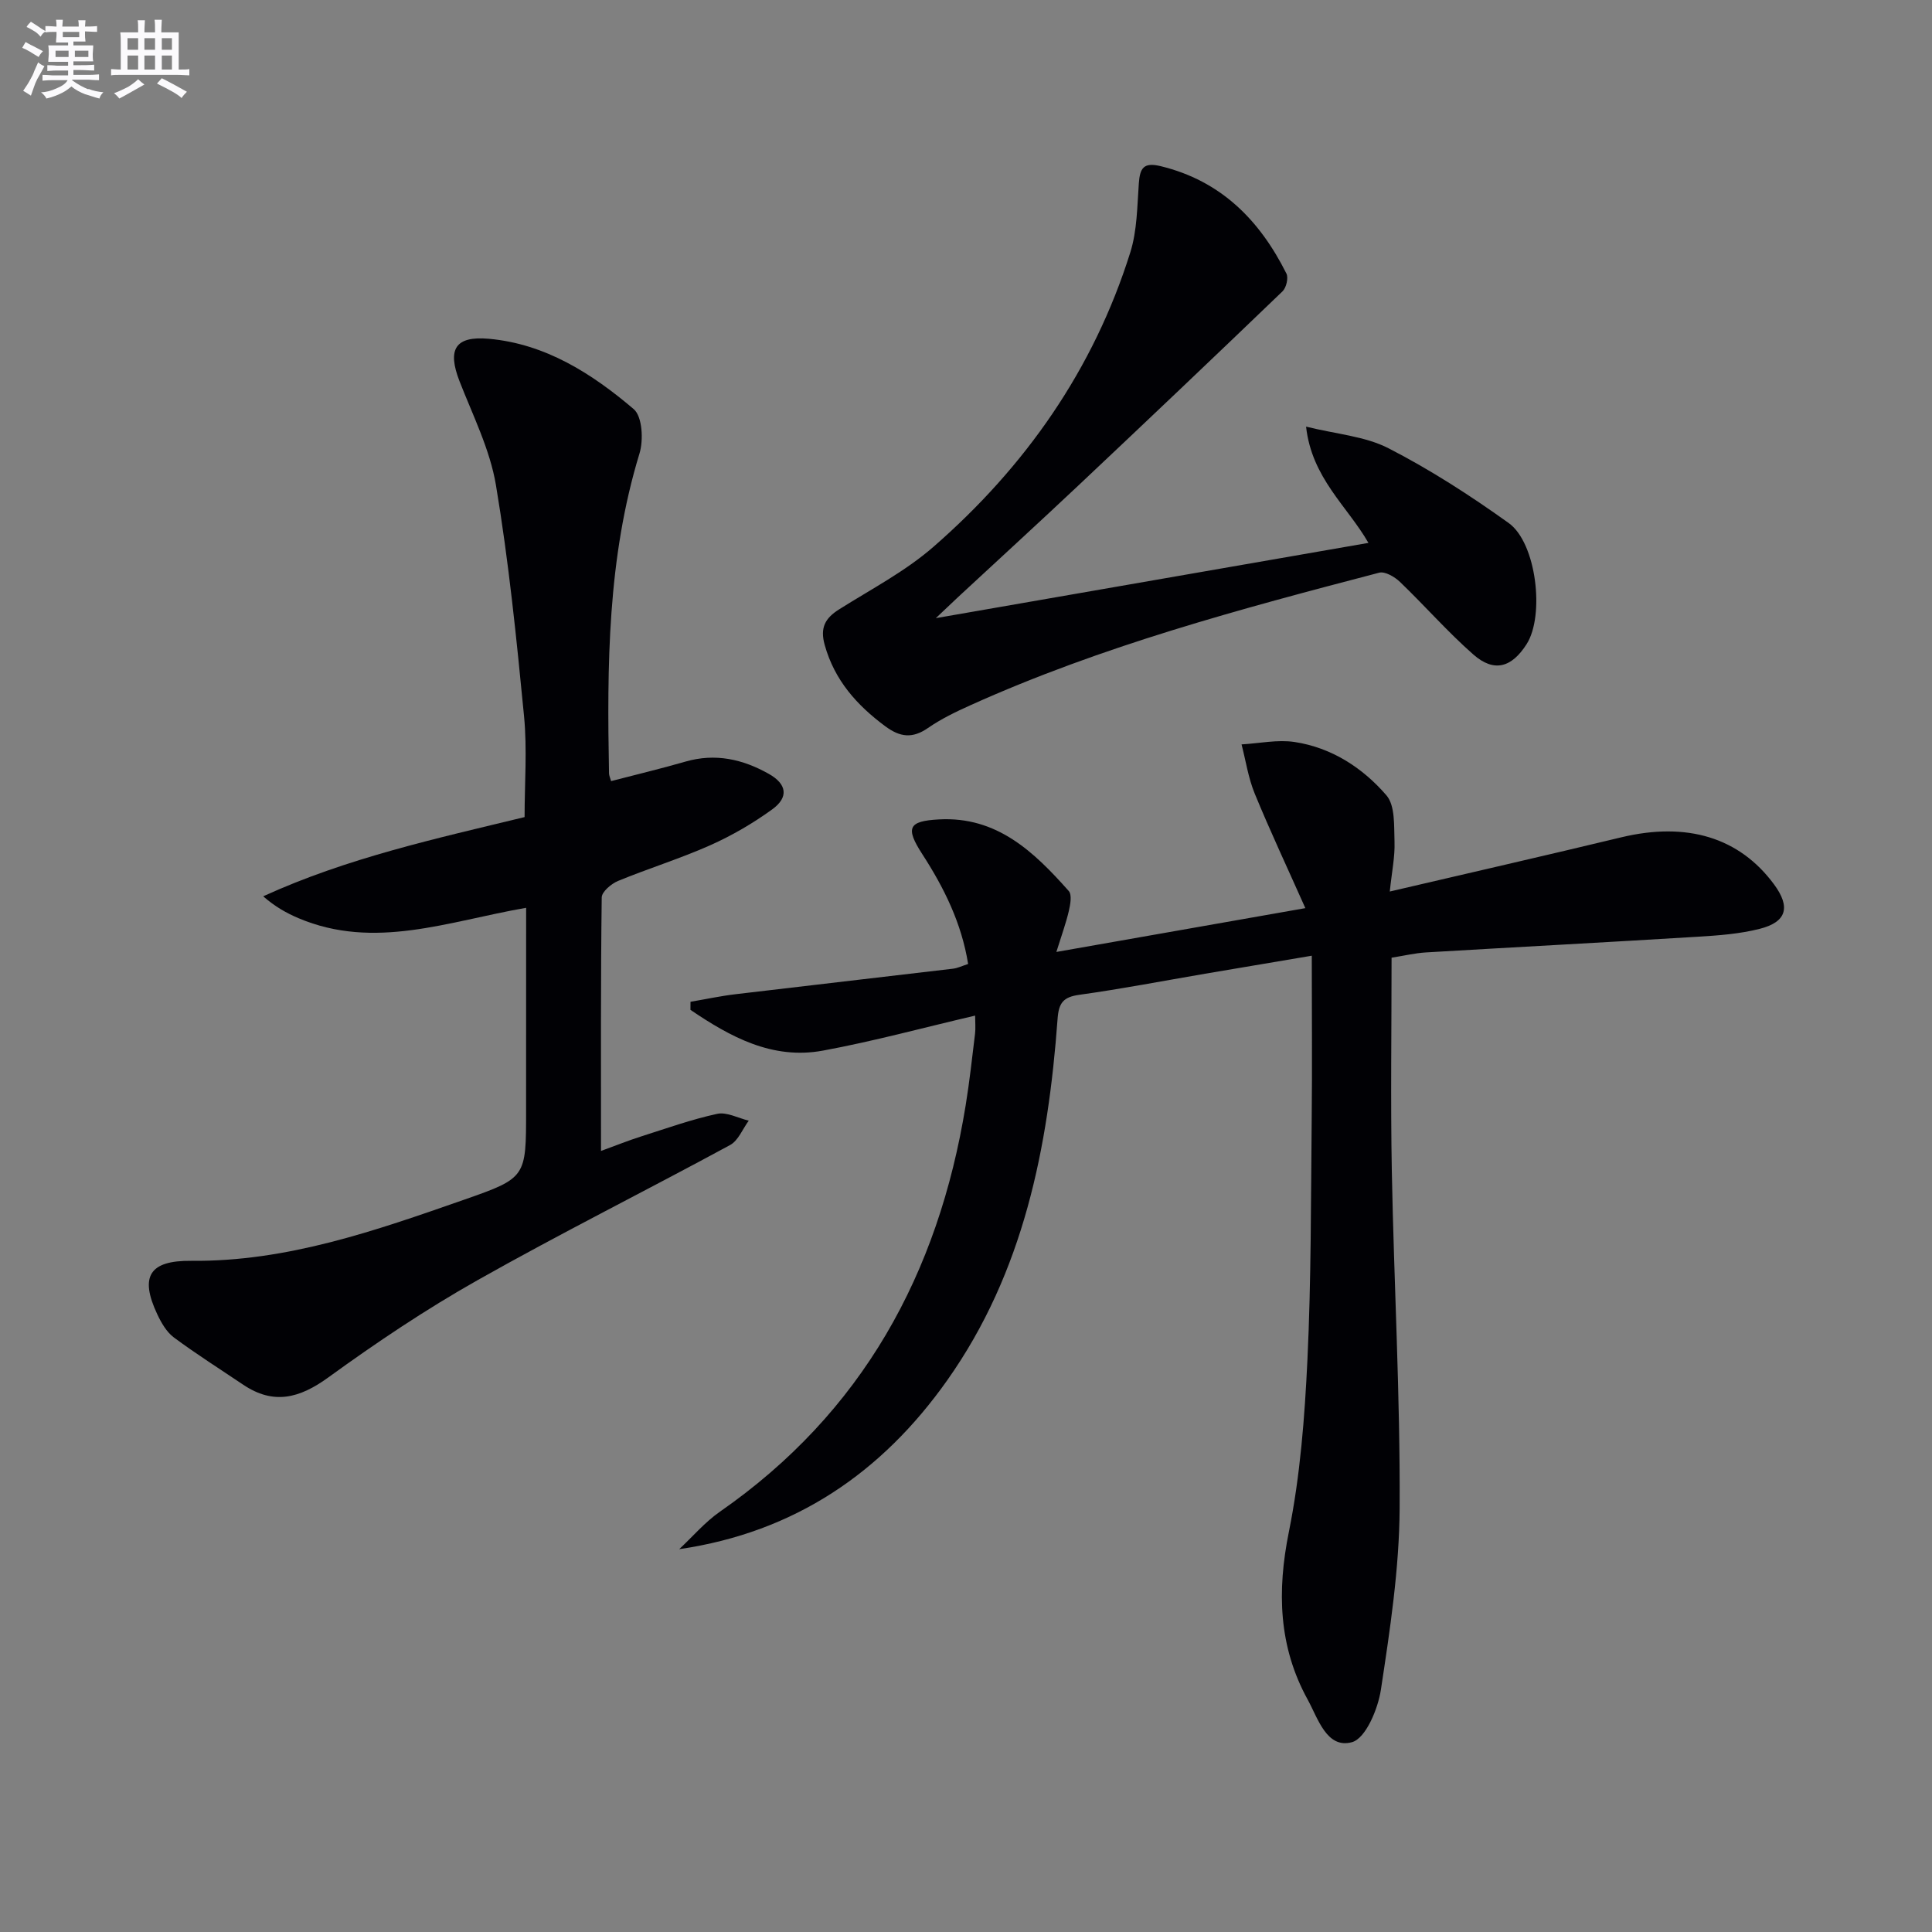
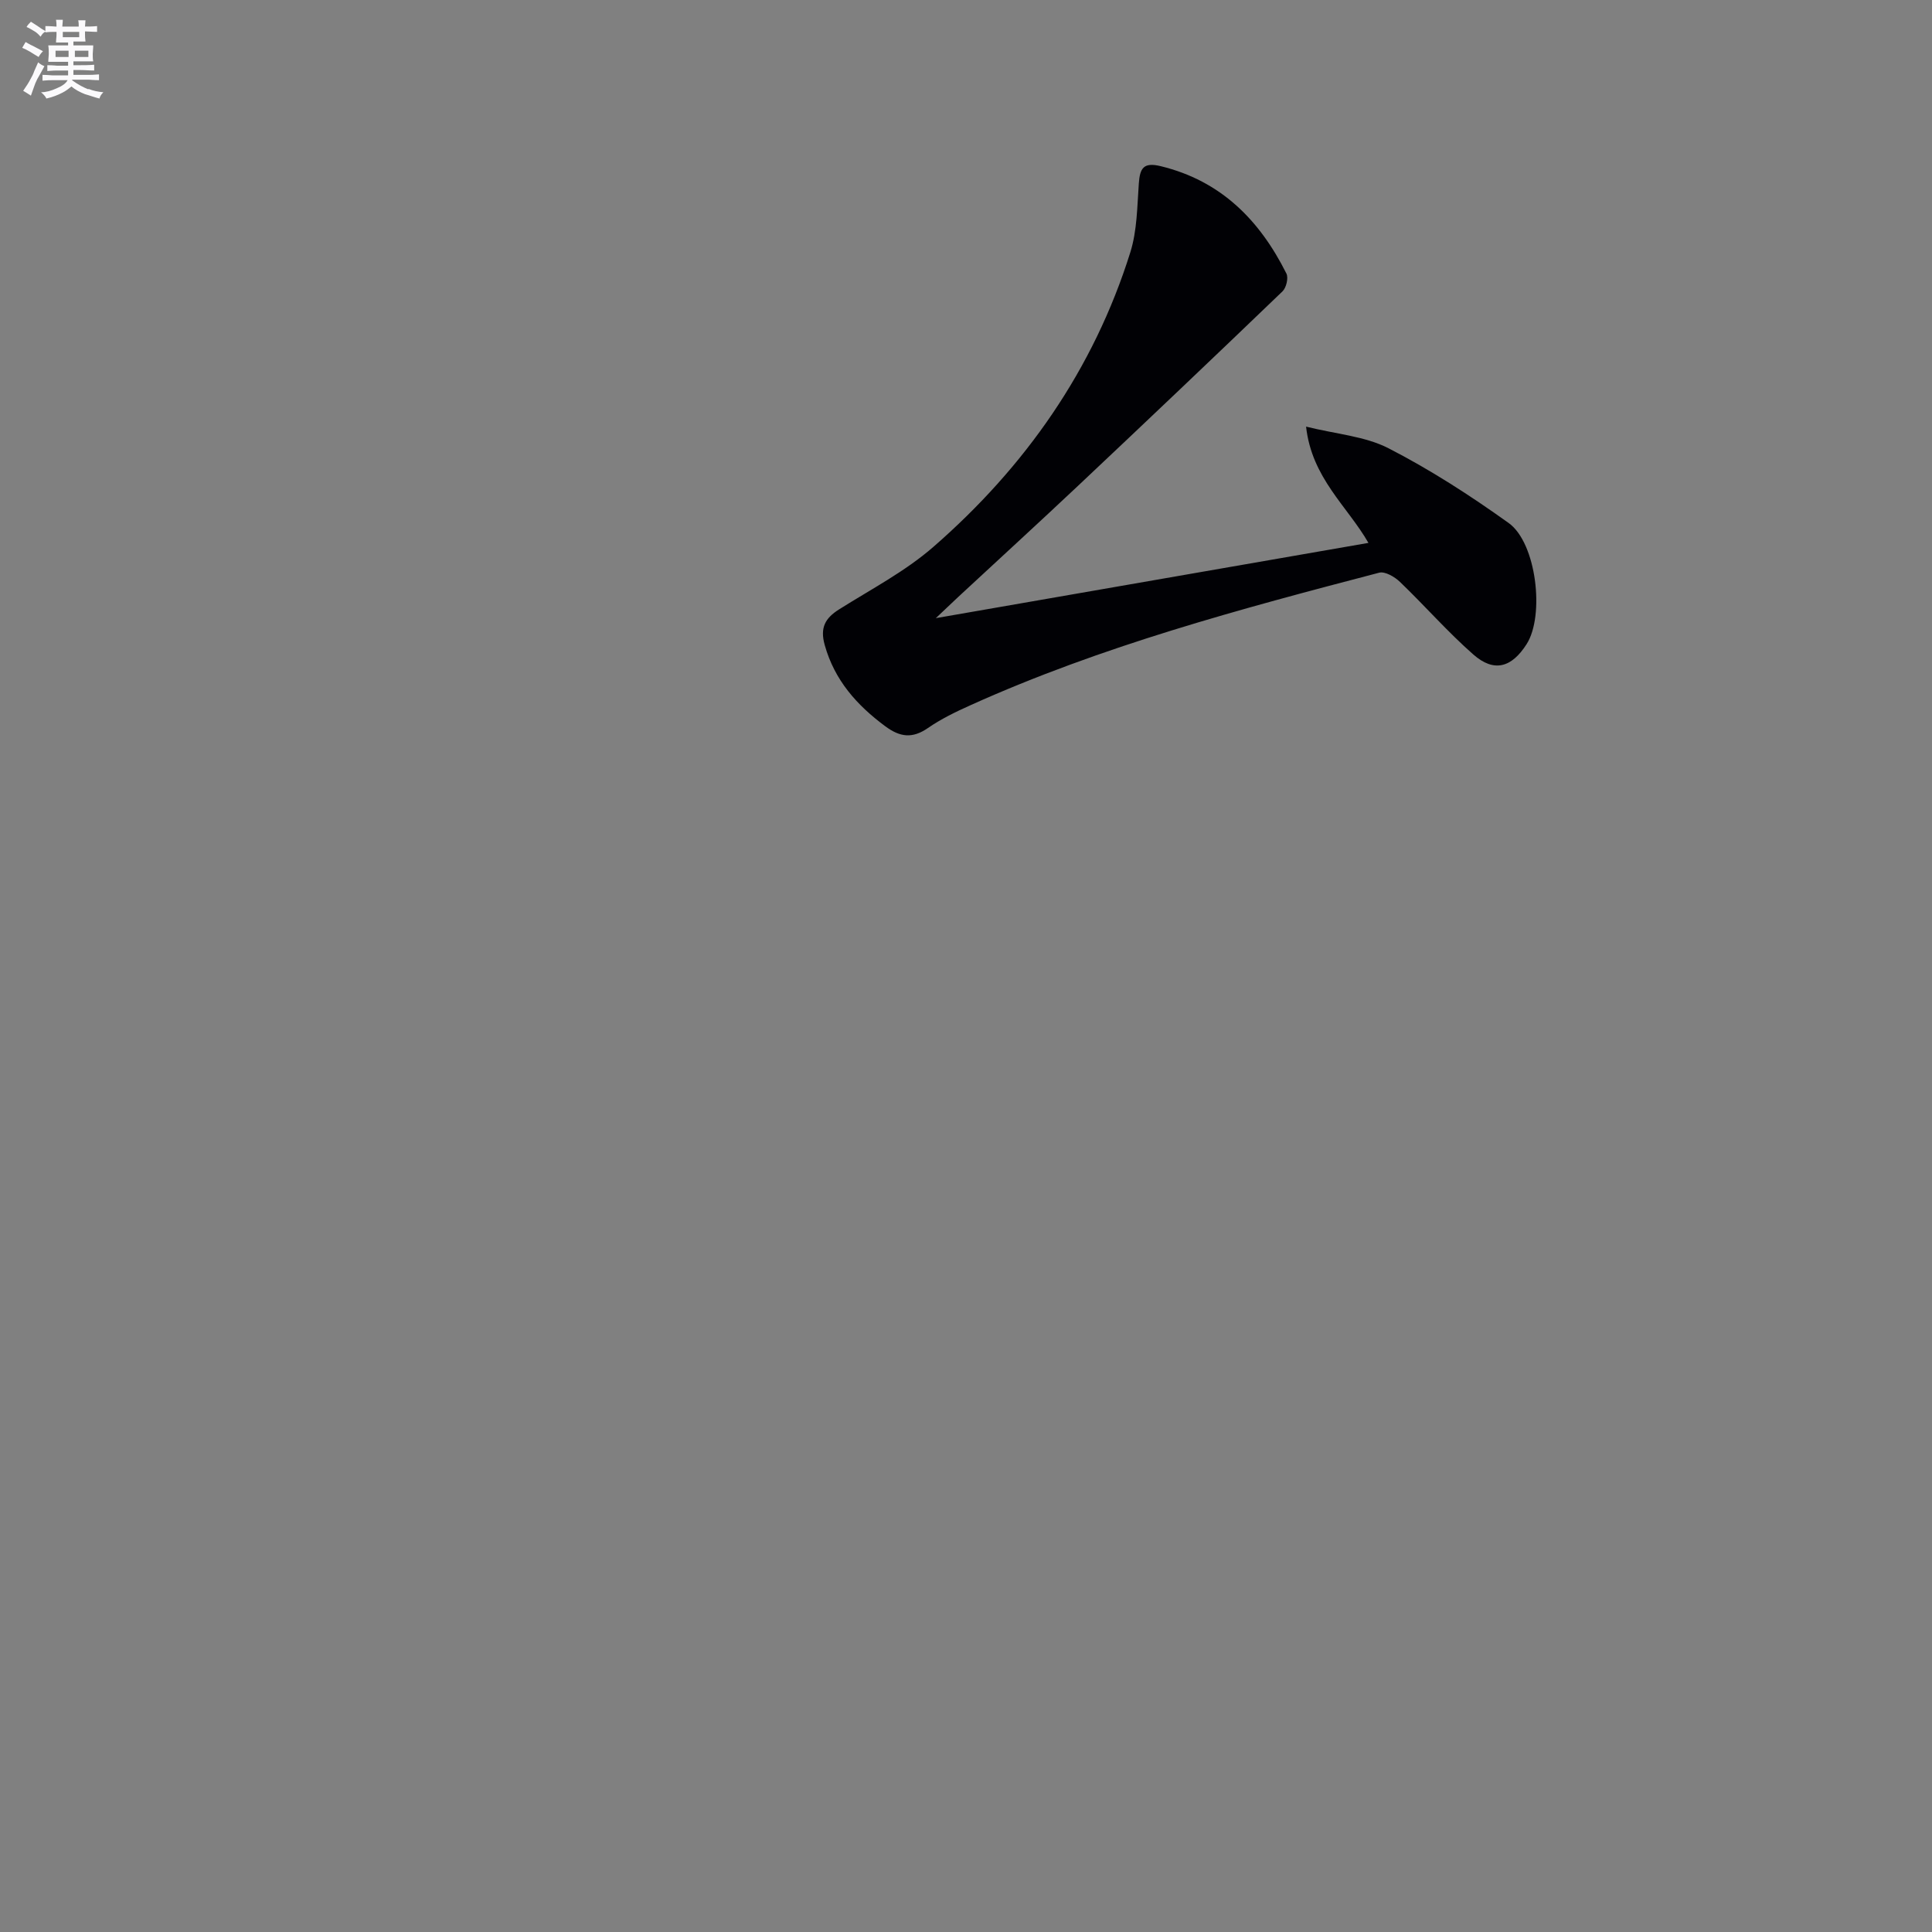
<svg xmlns="http://www.w3.org/2000/svg" enable-background="new 0 0 400 400" viewBox="0 0 400 400">
  <rect x="0" y="0" width="400" height="400" fill="#808080" stroke="none" />
  <g fill="#010105">
-     <path d="m270.26 188.02c-3.75-8.42-7.31-15.99-10.49-23.73-1.32-3.22-1.84-6.77-2.72-10.17 3.66-.21 7.42-1.03 10.97-.5 7.66 1.16 14.1 5.34 19.02 11.04 1.84 2.13 1.56 6.34 1.68 9.62.11 3.06-.55 6.15-.98 10.3 16.65-3.89 32.31-7.46 47.92-11.22 13.57-3.26 24.46 0 31.65 9.76 3.44 4.67 2.63 7.77-3 9.19-4.14 1.05-8.52 1.37-12.81 1.63-18.76 1.15-37.53 2.14-56.29 3.25-2.28.14-4.54.69-7.1 1.09 0 14.83-.22 29.47.05 44.1.44 23.29 1.75 46.58 1.62 69.86-.07 12.55-1.99 25.15-3.88 37.6-.61 4-3.15 10.08-5.99 10.86-5.23 1.43-7.04-4.94-9.16-8.8-6.05-10.97-6.38-22.47-3.9-34.76 2.35-11.67 3.27-23.71 3.84-35.64.78-16.46.71-32.96.88-49.44.12-11.12.02-22.25.02-34.19-8.21 1.39-15.15 2.55-22.09 3.73-8.67 1.48-17.31 3.15-26.02 4.36-3.33.46-4.28 1.65-4.52 4.99-1.95 26.64-7.02 52.43-22.83 74.8-13.49 19.09-31.52 31.49-55.51 34.99 2.8-2.61 5.33-5.6 8.43-7.76 29.49-20.5 45.23-49.26 50.88-84.13.8-4.91 1.34-9.87 1.94-14.81.14-1.14.02-2.31.02-3.77-10.67 2.49-21.01 5.31-31.52 7.25-10.5 1.93-19.19-2.87-27.42-8.44 0-.56.01-1.11.01-1.67 3.11-.53 6.21-1.2 9.34-1.57 14.99-1.79 30-3.5 44.99-5.28.96-.11 1.89-.57 3.15-.98-1.35-8.43-4.97-15.76-9.49-22.74-3.54-5.47-2.89-6.85 3.45-7.19 12.01-.66 19.69 6.73 26.87 14.82.7.79.33 2.8.02 4.14-.59 2.53-1.49 4.99-2.58 8.48 17.27-3.03 33.64-5.91 51.55-9.07z" />
-     <path d="m108.93 187.95c-16.14 2.8-31.39 8.81-47.13 2.15-2.51-1.06-4.9-2.42-7.31-4.53 17.38-7.94 35.69-11.93 54.12-16.4 0-7.02.55-14-.11-20.87-1.55-16-3.17-32.02-5.82-47.86-1.24-7.39-4.78-14.42-7.54-21.51-2.56-6.58-.94-9.41 6.06-8.79 11.74 1.05 21.35 7.2 30 14.56 1.79 1.52 2.05 6.41 1.2 9.19-6.63 21.68-6.73 43.92-6.31 66.23.01.46.24.92.43 1.6 5.18-1.35 10.32-2.57 15.4-4.04 6.18-1.78 11.84-.51 17.25 2.54 3.71 2.08 4.2 4.82.71 7.35-4 2.9-8.37 5.44-12.88 7.45-6.21 2.76-12.75 4.78-19.04 7.37-1.4.58-3.36 2.23-3.38 3.41-.22 17.13-.15 34.26-.15 52.49 3.24-1.18 5.74-2.19 8.3-3 5.22-1.66 10.41-3.52 15.75-4.68 1.99-.43 4.35.89 6.54 1.41-1.27 1.72-2.16 4.12-3.87 5.05-17.38 9.43-35.09 18.27-52.3 27.99-10.69 6.03-20.95 12.92-30.89 20.13-5.97 4.33-11.34 5.72-17.62 1.49-4.8-3.23-9.7-6.33-14.35-9.78-1.51-1.13-2.61-3.05-3.44-4.82-3.68-7.83-1.59-11.13 7.04-11.04 19.86.2 38.22-6.27 56.57-12.68 12.82-4.48 12.76-4.65 12.76-18.43.01-13.83.01-27.63.01-41.98z" />
    <path d="m193.75 127.98c30.34-5.28 59.64-10.37 89.57-15.58-4.37-7.61-11.73-13.42-12.91-24.07 6.22 1.55 12.18 1.97 17.07 4.48 8.67 4.45 16.95 9.8 24.88 15.48 5.76 4.13 7.48 19.15 3.71 25.07-3.11 4.88-6.75 5.91-11.03 2.15-5.34-4.69-10.05-10.1-15.19-15.03-1.09-1.05-3.1-2.23-4.31-1.91-28.73 7.51-57.43 15.18-84.62 27.44-3.03 1.36-6.07 2.83-8.79 4.71-3.22 2.23-5.77 1.92-8.84-.35-5.91-4.39-10.49-9.51-12.54-16.82-1.01-3.61.09-5.57 3-7.4 6.6-4.16 13.66-7.84 19.49-12.92 19.04-16.59 33.17-36.73 40.78-60.99 1.41-4.5 1.42-9.47 1.76-14.25.23-3.17.95-4.46 4.56-3.58 12.48 3.04 20.48 11.2 26 22.23.45.9-.03 2.92-.8 3.67-14.02 13.48-28.12 26.87-42.28 40.21-8.24 7.76-16.6 15.4-24.9 23.1-1.3 1.21-2.58 2.45-4.61 4.36z" />
  </g>
  <path d="m6.8 9.5c.6.3 1.3.7 2.1 1.1-.4.4-.7.8-.9 1.2-.7-.4-1.3-.8-1.8-1.1s-1.1-.6-1.6-.8c.2-.4.5-.8.7-1.2.4.2.8.5 1.5.8zm.9 6.9c-.3.6-.5 1.1-.7 1.7s-.4 1.1-.6 1.7c-.6-.4-1.1-.7-1.6-1 .7-1 1.2-1.8 1.5-2.4.3-.5.6-1.1.8-1.7.3-.6.5-1.2.8-1.8.3.3.8.6 1.3.8-.7 1.3-1.2 2.2-1.5 2.7zm.1-11c.4.3 1 .7 1.7 1.1-.5.2-.8.6-1.1 1.1-.5-.6-1-1-1.4-1.2s-.9-.6-1.5-.8c.2-.4.5-.7.9-1.1.5.3.9.6 1.4.9zm10.5 13c1 .4 2 .6 3.1.7-.4.4-.7.8-.8 1.3-.9-.2-1.9-.6-3-.9-1-.4-2-.9-2.8-1.6-.5.4-1.1.9-1.9 1.3s-1.9.9-3.3 1.2c-.1-.3-.5-.8-1.1-1.3 1 0 2.1-.3 3.2-.8 1.2-.5 1.9-1 2.3-1.7h-3.2c-.4 0-1 0-2 .1v-1.2c1 0 1.7.1 2 .1h3.3v-1h-2.3c-.2 0-.9 0-2 .1v-1.2c1.2 0 1.9.1 2 .1h2.3v-.8h-4.1c0-.7.1-1.2.1-1.6 0-.5 0-1.1-.1-1.8h4.1v-.6h-2.5c0-.6.1-1.1.1-1.6v-.6h-.5c-.4 0-1 0-1.8.1v-1.3c1.2 0 1.9.1 2.1.1h.2c0-.3 0-.8-.1-1.4h1.4c0 .6-.1 1-.1 1.4h3.4c0-.4 0-.8-.1-1.3h1.5c0 .4-.1.9-.1 1.3.7 0 1.5 0 2.5-.1v1.2c-1 0-1.8-.1-2.5-.1v.6c0 .3 0 .8.1 1.5h-2.5v.8h4.1c0 .7-.1 1.3-.1 1.8s0 1 .1 1.5h-4.1v.8h1.4c.8 0 1.8 0 2.9-.1v1.2c-1 0-1.9-.1-2.8-.1h-1.5v1h3.2c.3 0 1 0 2.1-.1v1.2c-1.1 0-1.8-.1-2.1-.1h-3.4l-.1.1c1.4 1 2.4 1.5 3.4 1.9zm-4.1-6.6v-1.3h-2.7v1.3zm2.2-4.1v-1.1h-3.4v1.1zm1.9 4.1v-1.3h-2.8v1.3z" fill="#fbfafc" />
-   <path d="m37 6.7v2.3 5.4c1 0 1.8 0 2.2-.1v1.3c-.6 0-1.5-.1-2.5-.1h-11.9c-.7 0-1.3 0-1.8.1v-1.3c.5 0 1.1.1 2 .1v-5.2c0-1 0-1.8-.1-2.5h3.7c0-1.3 0-2.1-.1-2.5h1.5c0 .4-.1 1.3-.1 2.5h2.2c0-1.2 0-2.1-.1-2.6h1.5c0 .4-.1 1.3-.1 2.6zm-12.3 13.7c-.3-.4-.7-.8-1.1-1.1 1.1-.4 2.1-.9 2.9-1.3.8-.5 1.5-1 2.1-1.6.4.4.9.8 1.3 1.1-2.5 1.4-4.2 2.4-5.2 2.9zm3.9-10.1v-2.4h-2.2v2.4zm0 4.1v-2.9h-2.2v2.9zm3.5-4.1v-2.4h-2.2v2.4zm0 4.1v-2.9h-2.2v2.9zm.4 2.9 1-1.1c.6.3 1.4.7 2.5 1.3s2 1.1 2.7 1.5c-.4.4-.8.8-1.1 1.3-.8-.8-2.5-1.7-5.1-3zm3.1-7v-2.4h-2.1v2.4zm0 4.1v-2.9h-2.1v2.9z" fill="#fbfafc" />
</svg>